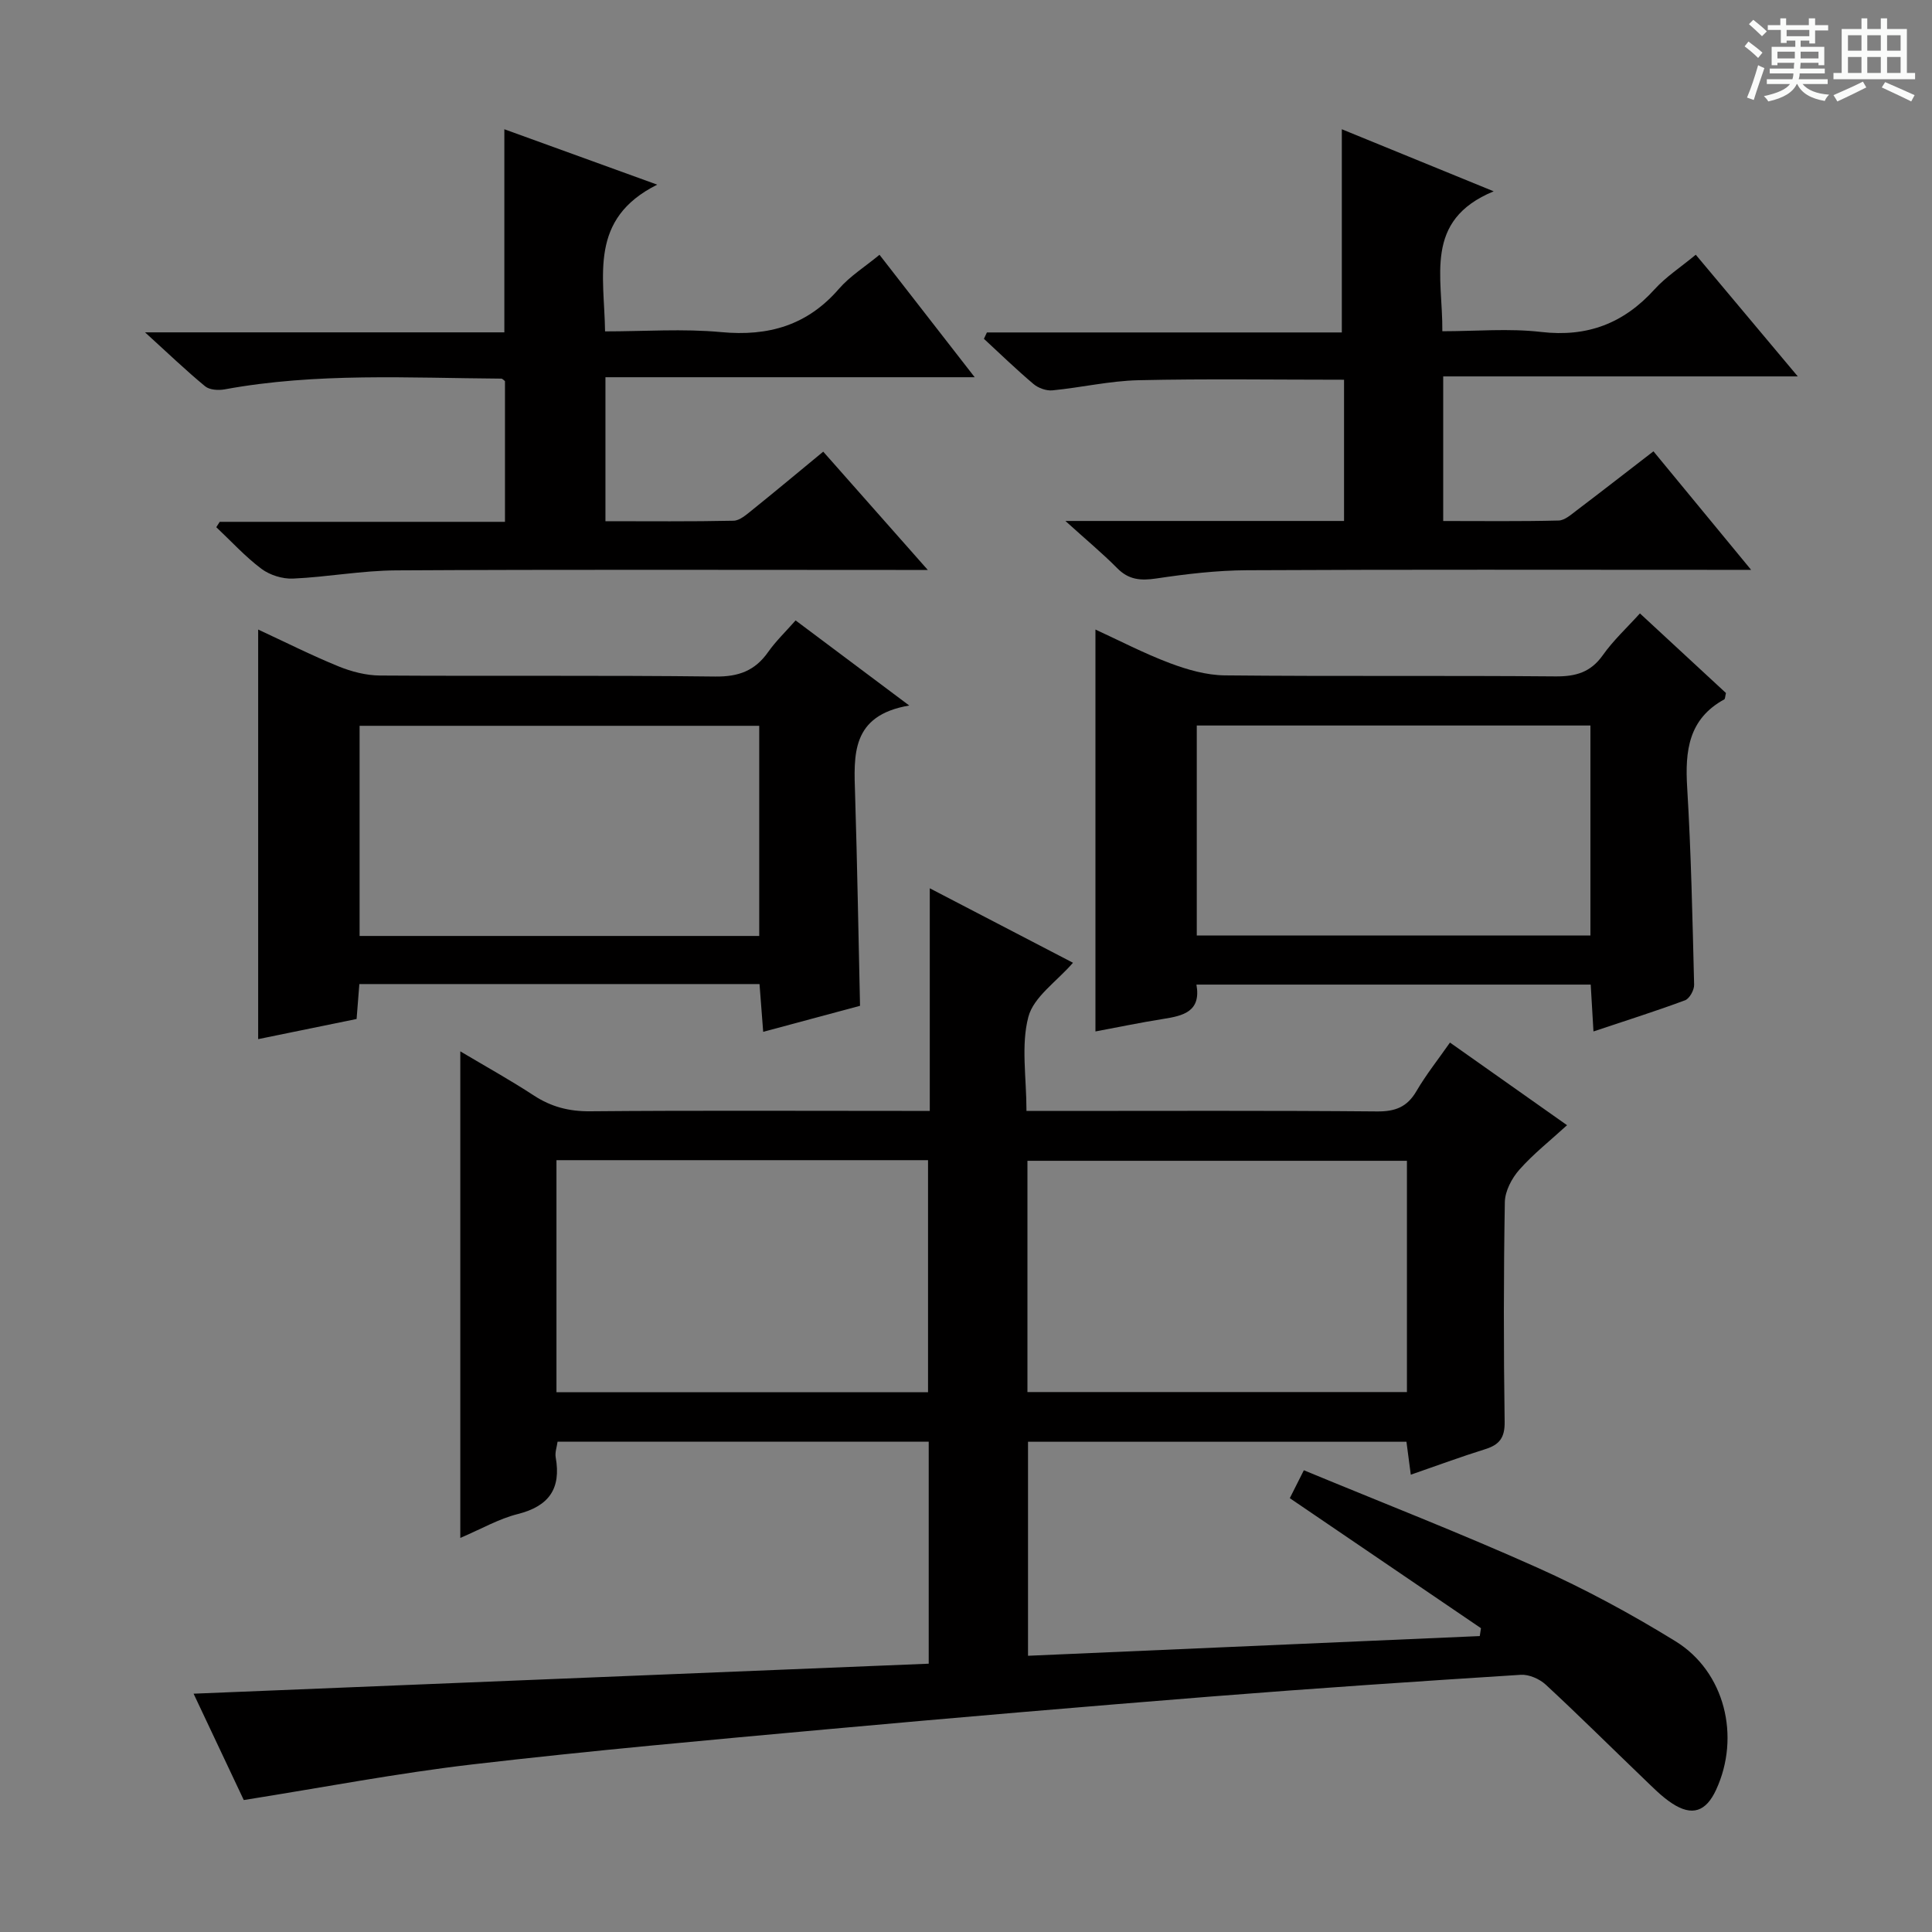
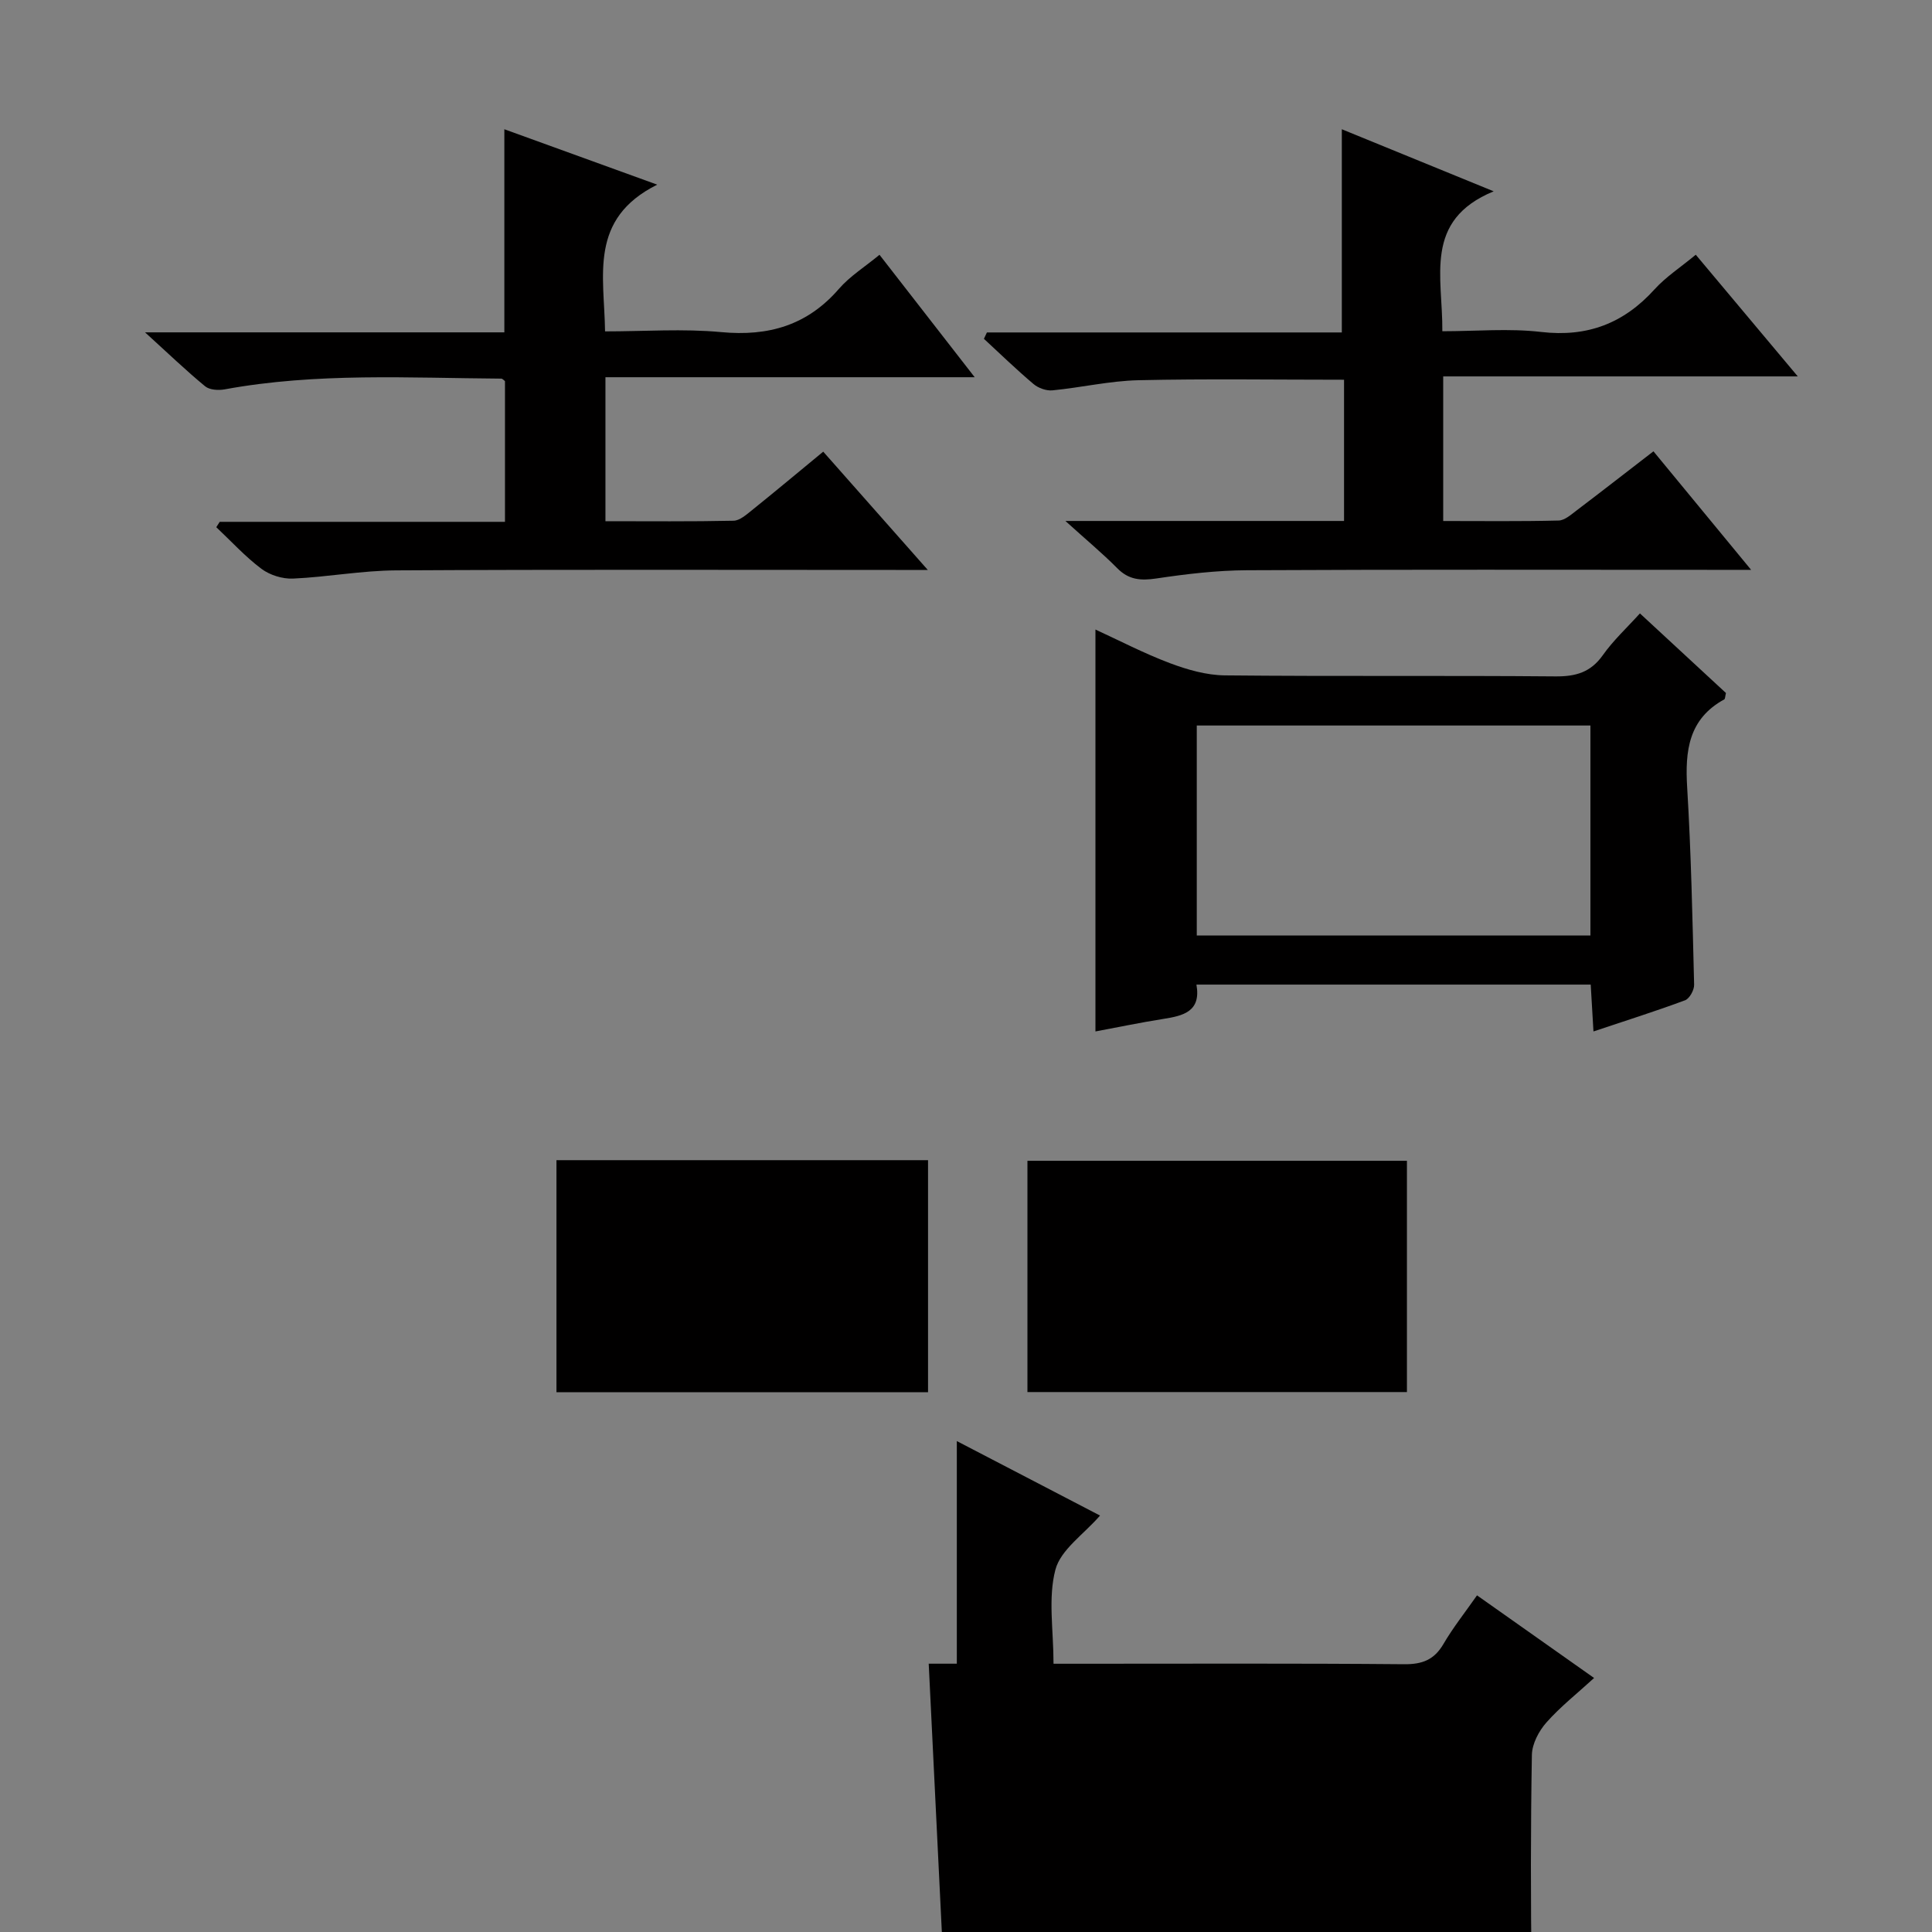
<svg xmlns="http://www.w3.org/2000/svg" enable-background="new 0 0 400 400" viewBox="0 0 400 400">
  <rect x="0" y="0" width="400" height="400" fill="#808080" stroke="none" />
-   <path d="m361.2 9.6.8-1c.9.7 1.9 1.4 2.9 2.3l-.9 1.1c-1-1-2-1.8-2.8-2.4zm.5 10.6c.9-2.1 1.6-4.3 2.3-6.7.4.2.8.4 1.3.6-.7 2.1-1.5 4.3-2.2 6.6zm.4-15.2.9-.9c1 .8 2 1.6 2.8 2.4l-1 1c-.9-.9-1.8-1.7-2.7-2.5zm12.5-1.2h1.2v1.4h2.7v1.1h-2.7v2.7h-1.2v-.6h-1.8v1.3h4.9v3.8h-1.2v-.5h-3.7c0 .4-.1.9-.1 1.2h5.1v1h-5.2c0 .5-.1.9-.2 1.2h6v1h-5.2c1.1 1.3 2.9 2 5.5 2.2-.4.4-.7.8-.9 1.3-2.9-.5-4.8-1.6-5.7-3.5h-.1c-.8 1.7-2.7 2.9-5.9 3.6-.2-.4-.6-.8-.9-1.1 2.8-.6 4.6-1.4 5.4-2.5h-4.8v-1h5.3c.1-.3.2-.7.2-1.2h-4.9v-1h5c0-.4 0-.8.1-1.2h-3.5v.5h-1.2v-3.8h4.9v-1.3h-1.8v.5h-1.2v-2.7h-2.7v-1h2.6v-1.4h1.2v1.4h4.7v-1.4zm-6.6 8.3h3.6c0-.4 0-.9 0-1.4h-3.6zm1.9-4.6h4.7v-1.3h-4.7zm6.6 3.2h-3.7v1.4h3.7z" fill="#fafbfa" />
-   <path d="m385.3 3.8h1.3v2.2h2.8v-2.2h1.3v2.2h4.1v9.1h1.7v1.3h-16.9v-1.3h1.7v-9.1h4.1v-2.2zm.4 13.1.7 1.2c-1.8.9-3.8 1.9-6 2.9-.2-.4-.5-.8-.8-1.3 2.3-1 4.3-1.9 6.1-2.8zm-3.1-6.4h2.8v-3.2h-2.8zm0 4.6h2.8v-3.3h-2.8zm4-4.6h2.8v-3.2h-2.8zm0 4.6h2.8v-3.3h-2.8zm3.7 1.9c2.1.9 4.1 1.8 6.1 2.7l-.7 1.3c-2.2-1.1-4.2-2-6.1-2.9zm3.2-9.7h-2.8v3.2h2.8zm-2.8 7.8h2.8v-3.3h-2.8z" fill="#fafbfa" />
  <g fill="#010000">
-     <path d="m192.28 344.45c0-15.83 0-30.74 0-45.97-25.68 0-51.09 0-76.84 0-.14 1.06-.57 2.2-.39 3.24 1.16 6.5-1.4 10.12-7.86 11.75-3.94.99-7.59 3.11-11.89 4.94 0-33.72 0-66.87 0-100.74 5.36 3.19 10.4 5.98 15.21 9.13 3.62 2.37 7.32 3.32 11.68 3.28 21.49-.19 42.99-.08 64.49-.08h5.82c0-15.26 0-30.03 0-46.09 10.43 5.43 19.98 10.39 29.65 15.42-3.37 3.89-8.15 7.06-9.24 11.21-1.55 5.89-.39 12.5-.39 19.47h5.62c22.33 0 44.66-.1 66.99.1 3.76.03 6.21-.92 8.12-4.19 2-3.42 4.49-6.55 6.95-10.07 8.07 5.7 15.9 11.22 24.24 17.11-3.49 3.2-6.98 5.94-9.87 9.21-1.57 1.77-2.97 4.43-3.01 6.71-.26 15.16-.26 30.33-.04 45.49.05 3.28-1.07 4.74-4 5.66-5.04 1.57-10 3.41-15.43 5.29-.32-2.44-.59-4.49-.9-6.82-26.1 0-52.02 0-78.35 0v44.31c31.18-1.36 62.36-2.72 93.53-4.08.08-.54.17-1.09.25-1.63-13.13-8.93-26.26-17.86-39.58-26.92.97-1.92 1.77-3.51 2.91-5.78 16.28 6.74 32.5 13.06 48.36 20.17 9.84 4.41 19.41 9.58 28.59 15.24 10.23 6.31 13.49 19.75 8.4 30.75-2.09 4.52-4.96 5.53-9.1 2.82-2.2-1.44-4.08-3.4-5.99-5.23-6.73-6.45-13.34-13.03-20.18-19.36-1.29-1.19-3.48-2.15-5.17-2.04-21.4 1.36-42.8 2.8-64.17 4.5-26.5 2.11-52.99 4.37-79.47 6.78-24.48 2.23-48.98 4.42-73.4 7.27-15.61 1.82-31.08 4.8-47.35 7.38-3.17-6.72-6.76-14.33-10.39-22.02 50.85-2.09 101.39-4.14 152.2-6.21zm20.44-104.12v47.88h78.57c0-16.13 0-31.87 0-47.88-26.22 0-52.14 0-78.57 0zm-97.51-.13v48.04h76.93c0-16.21 0-32.06 0-48.04-25.77 0-51.07 0-76.93 0z" />
+     <path d="m192.28 344.45h5.82c0-15.26 0-30.03 0-46.09 10.43 5.43 19.98 10.39 29.65 15.42-3.37 3.89-8.15 7.06-9.24 11.21-1.55 5.89-.39 12.5-.39 19.47h5.62c22.33 0 44.66-.1 66.99.1 3.76.03 6.21-.92 8.12-4.19 2-3.42 4.49-6.55 6.95-10.07 8.07 5.7 15.9 11.22 24.24 17.11-3.49 3.2-6.98 5.94-9.87 9.21-1.57 1.77-2.97 4.43-3.01 6.71-.26 15.16-.26 30.33-.04 45.49.05 3.28-1.07 4.74-4 5.66-5.04 1.57-10 3.41-15.43 5.29-.32-2.44-.59-4.49-.9-6.82-26.1 0-52.02 0-78.35 0v44.31c31.18-1.36 62.36-2.72 93.53-4.08.08-.54.17-1.09.25-1.63-13.13-8.93-26.26-17.86-39.58-26.92.97-1.92 1.77-3.51 2.91-5.78 16.28 6.74 32.5 13.06 48.36 20.17 9.84 4.41 19.41 9.58 28.59 15.24 10.23 6.31 13.49 19.75 8.4 30.75-2.09 4.52-4.96 5.53-9.1 2.82-2.2-1.44-4.08-3.4-5.99-5.23-6.73-6.45-13.34-13.03-20.18-19.36-1.29-1.19-3.48-2.15-5.17-2.04-21.4 1.36-42.8 2.8-64.17 4.5-26.5 2.11-52.99 4.37-79.47 6.78-24.48 2.23-48.98 4.42-73.4 7.27-15.61 1.82-31.08 4.8-47.35 7.38-3.17-6.72-6.76-14.33-10.39-22.02 50.85-2.09 101.39-4.14 152.2-6.21zm20.44-104.12v47.88h78.57c0-16.13 0-31.87 0-47.88-26.22 0-52.14 0-78.57 0zm-97.51-.13v48.04h76.93c0-16.21 0-32.06 0-48.04-25.77 0-51.07 0-76.93 0z" />
    <path d="m192.09 118c-3.06 0-4.84 0-6.63 0-34.49 0-68.98-.11-103.46.09-7.11.04-14.21 1.38-21.33 1.7-2.17.1-4.8-.72-6.54-2.02-3.37-2.53-6.26-5.71-9.35-8.62.24-.37.47-.74.71-1.11h59.06c0-9.98 0-19.54 0-29.13-.24-.17-.51-.52-.77-.52-19.11-.13-38.27-1.27-57.25 2.22-1.3.24-3.14.13-4.06-.63-3.94-3.25-7.63-6.79-12.44-11.17h74.39c0-14.23 0-27.77 0-42.05 9.98 3.62 19.94 7.23 31.65 11.47-14.23 7.11-10.95 18.83-10.8 30.38 8.14 0 16.15-.59 24.04.15 9.82.92 17.86-1.41 24.41-8.99 2.24-2.58 5.28-4.47 8.37-7.02 6.46 8.31 12.72 16.36 19.71 25.35-26.14 0-51.15 0-76.45 0v29.81c8.98 0 17.77.09 26.54-.1 1.27-.03 2.63-1.25 3.76-2.15 4.9-3.94 9.72-7.97 14.79-12.15 7.1 8.01 13.91 15.73 21.65 24.49z" />
-     <path d="m188.25 146.07c-12.12 2.05-11.47 10.28-11.21 18.49.44 14.26.68 28.53 1.02 43.68-5.83 1.57-12.62 3.39-20.05 5.39-.27-3.55-.51-6.57-.76-9.89-27.64 0-55.03 0-82.85 0-.18 2.28-.36 4.52-.57 7.23-6.72 1.37-13.48 2.76-20.38 4.17 0-28.29 0-56.28 0-84.8 5.56 2.58 11.02 5.33 16.65 7.63 2.68 1.09 5.69 1.87 8.56 1.89 23.14.15 46.28-.07 69.42.21 4.83.06 8.22-1.19 10.95-5.07 1.6-2.27 3.64-4.22 5.69-6.55 7.57 5.67 14.86 11.12 23.53 17.62zm-31.06 47.71c0-14.78 0-29.14 0-43.51-27.82 0-55.23 0-82.74 0v43.51z" />
    <path d="m220.58 107.86h57.69c0-9.95 0-19.52 0-29.24-14.39 0-28.49-.22-42.59.1-5.94.14-11.84 1.52-17.78 2.1-1.27.12-2.93-.47-3.92-1.31-3.54-2.99-6.87-6.22-10.27-9.36.21-.44.41-.88.62-1.32h73.48c0-14.37 0-28.04 0-42.07 9.91 4.05 20.01 8.18 31.44 12.85-14.61 6.02-10.52 17.7-10.63 28.97 6.96 0 13.8-.63 20.47.15 9.59 1.11 17.1-1.79 23.47-8.83 2.32-2.56 5.31-4.5 8.53-7.16 6.87 8.19 13.63 16.26 21.12 25.19-25.01 0-49.02 0-73.41 0v29.94c8.04 0 15.97.1 23.89-.1 1.29-.03 2.64-1.27 3.81-2.15 5.16-3.91 10.26-7.89 15.83-12.18 6.6 8.01 13.06 15.86 20.22 24.54-2.83 0-4.59 0-6.35 0-32.66 0-65.33-.09-97.99.08-6.28.03-12.6.78-18.82 1.71-3.24.48-5.72.28-8.11-2.16-3.02-3.05-6.34-5.8-10.7-9.75z" />
    <path d="m339.53 127c6.04 5.59 12 11.11 17.81 16.48-.18.73-.16 1.21-.35 1.32-7.4 4.05-8.14 10.65-7.68 18.22.82 13.6 1.1 27.24 1.44 40.86.03 1.09-.95 2.87-1.88 3.22-6.05 2.25-12.21 4.19-18.96 6.45-.21-3.48-.38-6.38-.57-9.7-27.15 0-54.18 0-81.63 0 1 5.58-2.72 6.46-6.88 7.11-4.75.75-9.47 1.74-14.03 2.59 0-27.75 0-55.42 0-83.21 4.84 2.22 9.99 4.91 15.39 6.95 3.62 1.36 7.58 2.5 11.4 2.54 22.82.23 45.65.01 68.47.21 4.18.03 7.25-.83 9.77-4.37 2.19-3.1 5.04-5.73 7.7-8.67zm-10.25 23.21c-27.36 0-54.31 0-81.5 0v43.48h81.5c0-14.49 0-28.74 0-43.48z" />
  </g>
</svg>